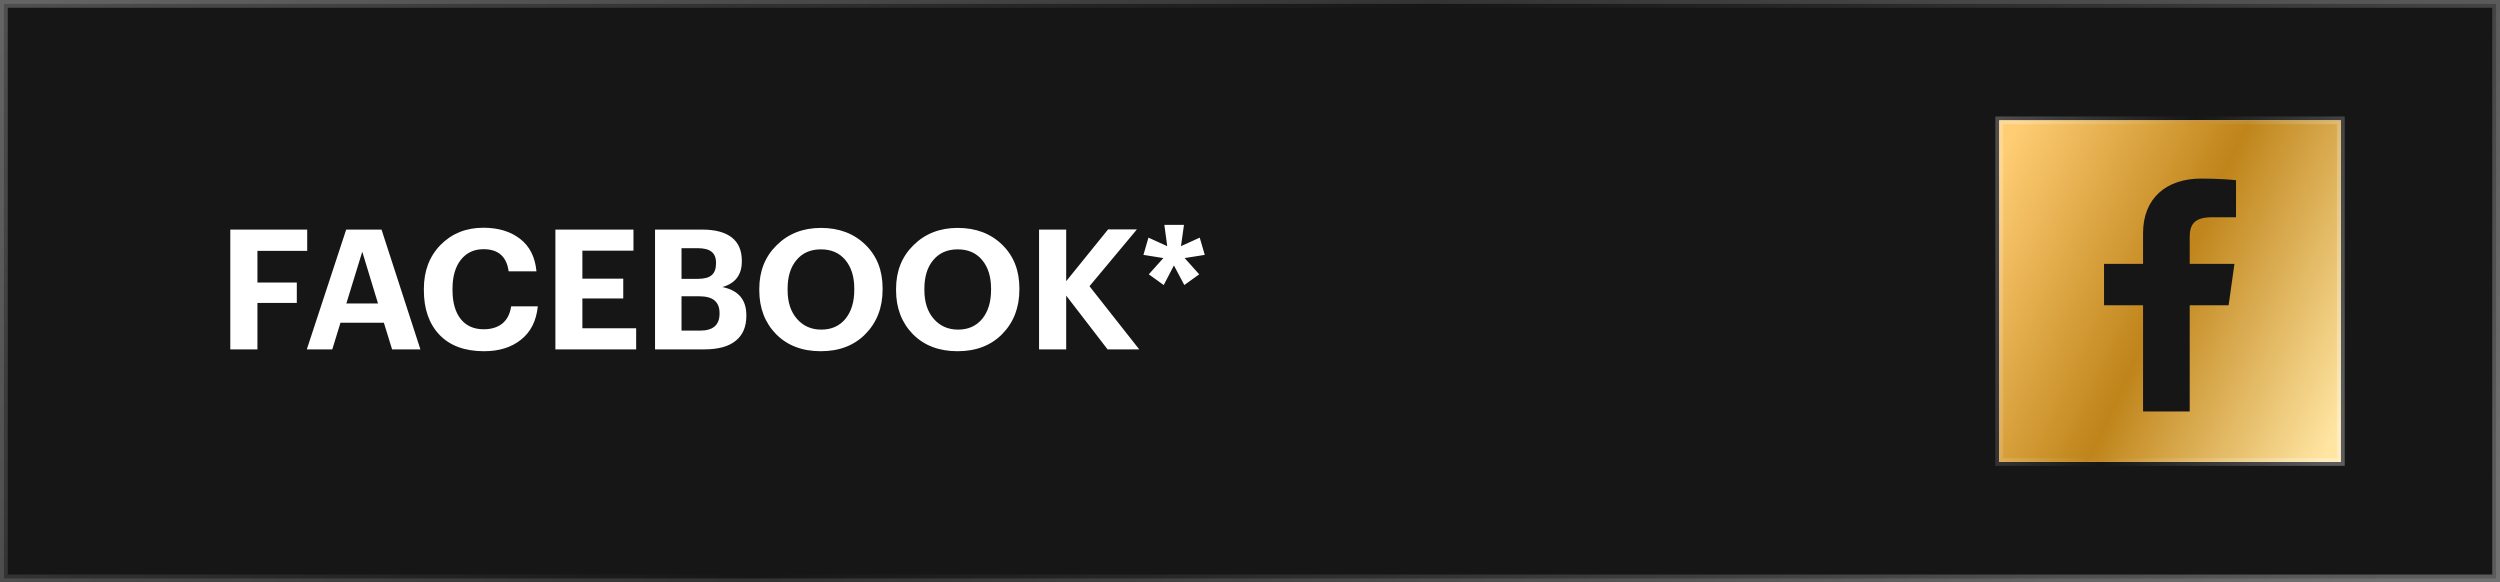
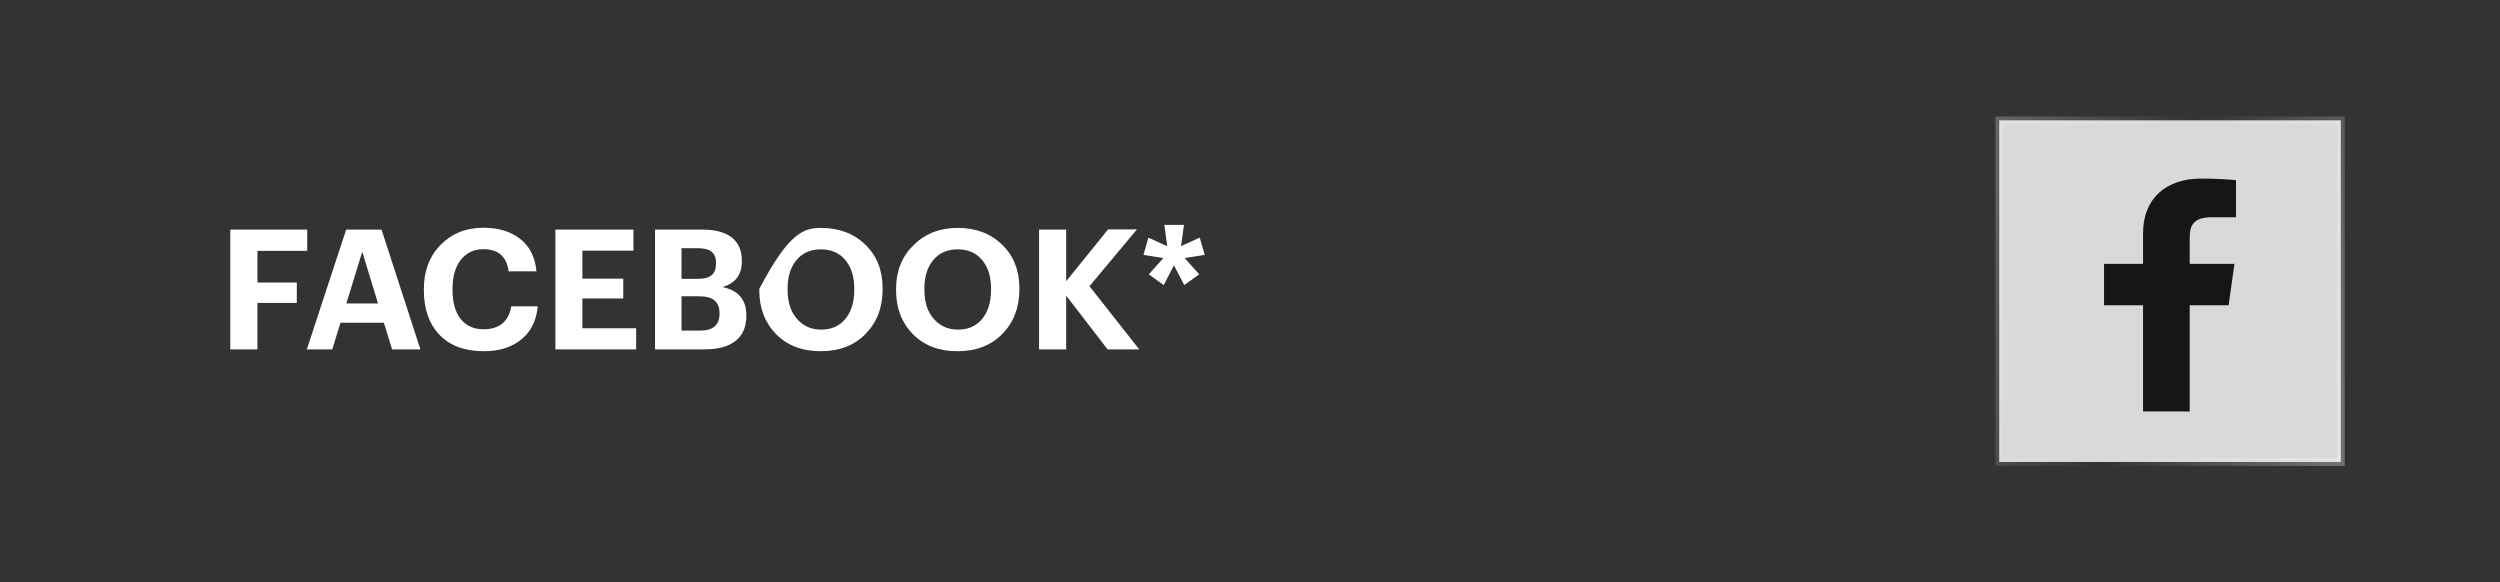
<svg xmlns="http://www.w3.org/2000/svg" width="322" height="75" viewBox="0 0 322 75" fill="none">
  <rect x="0" y="0" width="322" height="75" fill="#333333" stroke="none" />
-   <rect x="0.5" y="0.5" width="321" height="74" fill="#161616" stroke="url(#paint0_linear_429_144)" />
-   <path d="M29.662 45V29.571H39.567V32.311H33.157V36.39H38.229V39.022H33.157V45H29.662ZM39.517 45L44.588 29.571H49.141L54.148 45H50.501L49.444 41.569H43.854L42.797 45H39.517ZM46.66 32.419L44.61 39.087H48.688L46.66 32.419ZM62.341 45.237C59.867 45.237 57.954 44.532 56.601 43.123C55.263 41.713 54.594 39.799 54.594 37.382V37.21C54.594 34.894 55.314 33.002 56.752 31.534C58.205 30.067 60.04 29.333 62.255 29.333C64.183 29.333 65.758 29.808 66.981 30.758C68.218 31.707 68.923 33.102 69.096 34.944H65.514C65.255 33.045 64.176 32.095 62.277 32.095C61.054 32.095 60.083 32.549 59.363 33.455C58.644 34.361 58.284 35.606 58.284 37.188V37.361C58.284 38.958 58.637 40.202 59.342 41.094C60.047 41.972 61.032 42.41 62.298 42.41C63.276 42.41 64.075 42.166 64.694 41.677C65.312 41.173 65.693 40.432 65.837 39.454H69.269C69.081 41.324 68.362 42.756 67.111 43.748C65.873 44.741 64.284 45.237 62.341 45.237ZM71.535 45V29.571H81.591V32.29H75.01V35.893H80.275V38.44H75.01V42.281H81.937V45H71.535ZM84.369 45V29.571H90.433C92.116 29.571 93.39 29.909 94.253 30.585C95.116 31.261 95.547 32.261 95.547 33.584V33.671C95.547 35.397 94.713 36.498 93.044 36.972C95.102 37.39 96.13 38.598 96.13 40.598V40.684C96.13 42.094 95.67 43.166 94.749 43.899C93.843 44.633 92.498 45 90.714 45H84.369ZM87.779 42.583H90.174C91.843 42.583 92.677 41.857 92.677 40.404V40.317C92.677 39.598 92.462 39.058 92.03 38.699C91.613 38.339 90.937 38.159 90.002 38.159H87.779V42.583ZM87.779 35.915H89.872C90.707 35.915 91.303 35.757 91.663 35.44C92.037 35.124 92.224 34.62 92.224 33.93V33.843C92.224 33.196 92.03 32.721 91.642 32.419C91.268 32.117 90.671 31.966 89.85 31.966H87.779V35.915ZM105.78 42.454C107.089 42.454 108.125 41.993 108.888 41.072C109.65 40.137 110.031 38.893 110.031 37.339V37.167C110.031 35.642 109.65 34.419 108.888 33.498C108.125 32.577 107.075 32.117 105.737 32.117C104.399 32.117 103.349 32.577 102.586 33.498C101.824 34.404 101.443 35.635 101.443 37.188V37.361C101.443 38.915 101.845 40.152 102.651 41.072C103.457 41.993 104.5 42.454 105.78 42.454ZM111.477 43.015C110.024 44.496 108.104 45.237 105.715 45.237C103.327 45.237 101.407 44.504 99.954 43.036C98.515 41.554 97.796 39.67 97.796 37.382V37.21C97.796 34.922 98.544 33.045 100.04 31.578C101.536 30.096 103.435 29.355 105.737 29.355C108.068 29.355 109.974 30.074 111.456 31.513C112.937 32.951 113.678 34.822 113.678 37.123V37.296C113.678 39.612 112.945 41.519 111.477 43.015ZM123.398 42.454C124.707 42.454 125.743 41.993 126.505 41.072C127.268 40.137 127.649 38.893 127.649 37.339V37.167C127.649 35.642 127.268 34.419 126.505 33.498C125.743 32.577 124.693 32.117 123.355 32.117C122.017 32.117 120.967 32.577 120.204 33.498C119.442 34.404 119.06 35.635 119.06 37.188V37.361C119.06 38.915 119.463 40.152 120.269 41.072C121.074 41.993 122.117 42.454 123.398 42.454ZM129.095 43.015C127.642 44.496 125.721 45.237 123.333 45.237C120.945 45.237 119.024 44.504 117.571 43.036C116.133 41.554 115.413 39.67 115.413 37.382V37.21C115.413 34.922 116.162 33.045 117.658 31.578C119.154 30.096 121.053 29.355 123.355 29.355C125.685 29.355 127.592 30.074 129.073 31.513C130.555 32.951 131.296 34.822 131.296 37.123V37.296C131.296 39.612 130.562 41.519 129.095 43.015ZM133.83 45V29.571H137.325V36.217L142.72 29.549H146.432L140.325 36.864L146.734 45H142.656L137.325 38.073V45H133.83ZM149.885 36.713L147.965 35.332L149.842 33.239L147.274 32.829L147.921 30.606L150.338 31.707L149.971 28.966H152.496L152.108 31.707L154.525 30.606L155.172 32.829L152.583 33.239L154.46 35.332L152.539 36.713L151.202 34.189L149.885 36.713Z" fill="white" />
+   <path d="M29.662 45V29.571H39.567V32.311H33.157V36.39H38.229V39.022H33.157V45H29.662ZM39.517 45L44.588 29.571H49.141L54.148 45H50.501L49.444 41.569H43.854L42.797 45H39.517ZM46.66 32.419L44.61 39.087H48.688L46.66 32.419ZM62.341 45.237C59.867 45.237 57.954 44.532 56.601 43.123C55.263 41.713 54.594 39.799 54.594 37.382V37.21C54.594 34.894 55.314 33.002 56.752 31.534C58.205 30.067 60.04 29.333 62.255 29.333C64.183 29.333 65.758 29.808 66.981 30.758C68.218 31.707 68.923 33.102 69.096 34.944H65.514C65.255 33.045 64.176 32.095 62.277 32.095C61.054 32.095 60.083 32.549 59.363 33.455C58.644 34.361 58.284 35.606 58.284 37.188V37.361C58.284 38.958 58.637 40.202 59.342 41.094C60.047 41.972 61.032 42.41 62.298 42.41C63.276 42.41 64.075 42.166 64.694 41.677C65.312 41.173 65.693 40.432 65.837 39.454H69.269C69.081 41.324 68.362 42.756 67.111 43.748C65.873 44.741 64.284 45.237 62.341 45.237ZM71.535 45V29.571H81.591V32.29H75.01V35.893H80.275V38.44H75.01V42.281H81.937V45H71.535ZM84.369 45V29.571H90.433C92.116 29.571 93.39 29.909 94.253 30.585C95.116 31.261 95.547 32.261 95.547 33.584V33.671C95.547 35.397 94.713 36.498 93.044 36.972C95.102 37.39 96.13 38.598 96.13 40.598V40.684C96.13 42.094 95.67 43.166 94.749 43.899C93.843 44.633 92.498 45 90.714 45H84.369ZM87.779 42.583H90.174C91.843 42.583 92.677 41.857 92.677 40.404V40.317C92.677 39.598 92.462 39.058 92.03 38.699C91.613 38.339 90.937 38.159 90.002 38.159H87.779V42.583ZM87.779 35.915H89.872C90.707 35.915 91.303 35.757 91.663 35.44C92.037 35.124 92.224 34.62 92.224 33.93V33.843C92.224 33.196 92.03 32.721 91.642 32.419C91.268 32.117 90.671 31.966 89.85 31.966H87.779V35.915ZM105.78 42.454C107.089 42.454 108.125 41.993 108.888 41.072C109.65 40.137 110.031 38.893 110.031 37.339V37.167C110.031 35.642 109.65 34.419 108.888 33.498C108.125 32.577 107.075 32.117 105.737 32.117C104.399 32.117 103.349 32.577 102.586 33.498C101.824 34.404 101.443 35.635 101.443 37.188V37.361C101.443 38.915 101.845 40.152 102.651 41.072C103.457 41.993 104.5 42.454 105.78 42.454ZM111.477 43.015C110.024 44.496 108.104 45.237 105.715 45.237C103.327 45.237 101.407 44.504 99.954 43.036C98.515 41.554 97.796 39.67 97.796 37.382V37.21C101.536 30.096 103.435 29.355 105.737 29.355C108.068 29.355 109.974 30.074 111.456 31.513C112.937 32.951 113.678 34.822 113.678 37.123V37.296C113.678 39.612 112.945 41.519 111.477 43.015ZM123.398 42.454C124.707 42.454 125.743 41.993 126.505 41.072C127.268 40.137 127.649 38.893 127.649 37.339V37.167C127.649 35.642 127.268 34.419 126.505 33.498C125.743 32.577 124.693 32.117 123.355 32.117C122.017 32.117 120.967 32.577 120.204 33.498C119.442 34.404 119.06 35.635 119.06 37.188V37.361C119.06 38.915 119.463 40.152 120.269 41.072C121.074 41.993 122.117 42.454 123.398 42.454ZM129.095 43.015C127.642 44.496 125.721 45.237 123.333 45.237C120.945 45.237 119.024 44.504 117.571 43.036C116.133 41.554 115.413 39.67 115.413 37.382V37.21C115.413 34.922 116.162 33.045 117.658 31.578C119.154 30.096 121.053 29.355 123.355 29.355C125.685 29.355 127.592 30.074 129.073 31.513C130.555 32.951 131.296 34.822 131.296 37.123V37.296C131.296 39.612 130.562 41.519 129.095 43.015ZM133.83 45V29.571H137.325V36.217L142.72 29.549H146.432L140.325 36.864L146.734 45H142.656L137.325 38.073V45H133.83ZM149.885 36.713L147.965 35.332L149.842 33.239L147.274 32.829L147.921 30.606L150.338 31.707L149.971 28.966H152.496L152.108 31.707L154.525 30.606L155.172 32.829L152.583 33.239L154.46 35.332L152.539 36.713L151.202 34.189L149.885 36.713Z" fill="white" />
  <rect x="257.5" y="15.5" width="44" height="44" fill="#D9D9D9" />
-   <rect x="257.5" y="15.5" width="44" height="44" fill="url(#paint1_linear_429_144)" />
  <rect x="257.5" y="15.5" width="44" height="44" stroke="url(#paint2_linear_429_144)" />
  <path d="M282.035 53V39.317H287.046L287.797 33.982H282.035V30.577C282.035 29.033 282.501 27.981 284.92 27.981L288 27.98V23.209C287.467 23.145 285.639 23 283.511 23C279.068 23 276.025 25.485 276.025 30.049V33.982H271V39.317H276.025V53H282.035Z" fill="#161616" />
  <defs>
    <linearGradient id="paint0_linear_429_144" x1="6.59179e-06" y1="2.974" x2="161.959" y2="195.636" gradientUnits="userSpaceOnUse">
      <stop stop-color="white" stop-opacity="0.24" />
      <stop offset="0.465" stop-color="white" stop-opacity="0" />
      <stop offset="1" stop-color="white" stop-opacity="0.3" />
    </linearGradient>
    <linearGradient id="paint1_linear_429_144" x1="300.015" y1="57.353" x2="251.175" y2="34.178" gradientUnits="userSpaceOnUse">
      <stop stop-color="#FFE5A2" />
      <stop offset="0.281" stop-color="#DCAF56" />
      <stop offset="0.505" stop-color="#BF841A" />
      <stop offset="1" stop-color="#FFCD74" />
    </linearGradient>
    <linearGradient id="paint2_linear_429_144" x1="257" y1="16.785" x2="307.766" y2="30.85" gradientUnits="userSpaceOnUse">
      <stop stop-color="white" stop-opacity="0.24" />
      <stop offset="0.465" stop-color="white" stop-opacity="0" />
      <stop offset="1" stop-color="white" stop-opacity="0.3" />
    </linearGradient>
  </defs>
</svg>